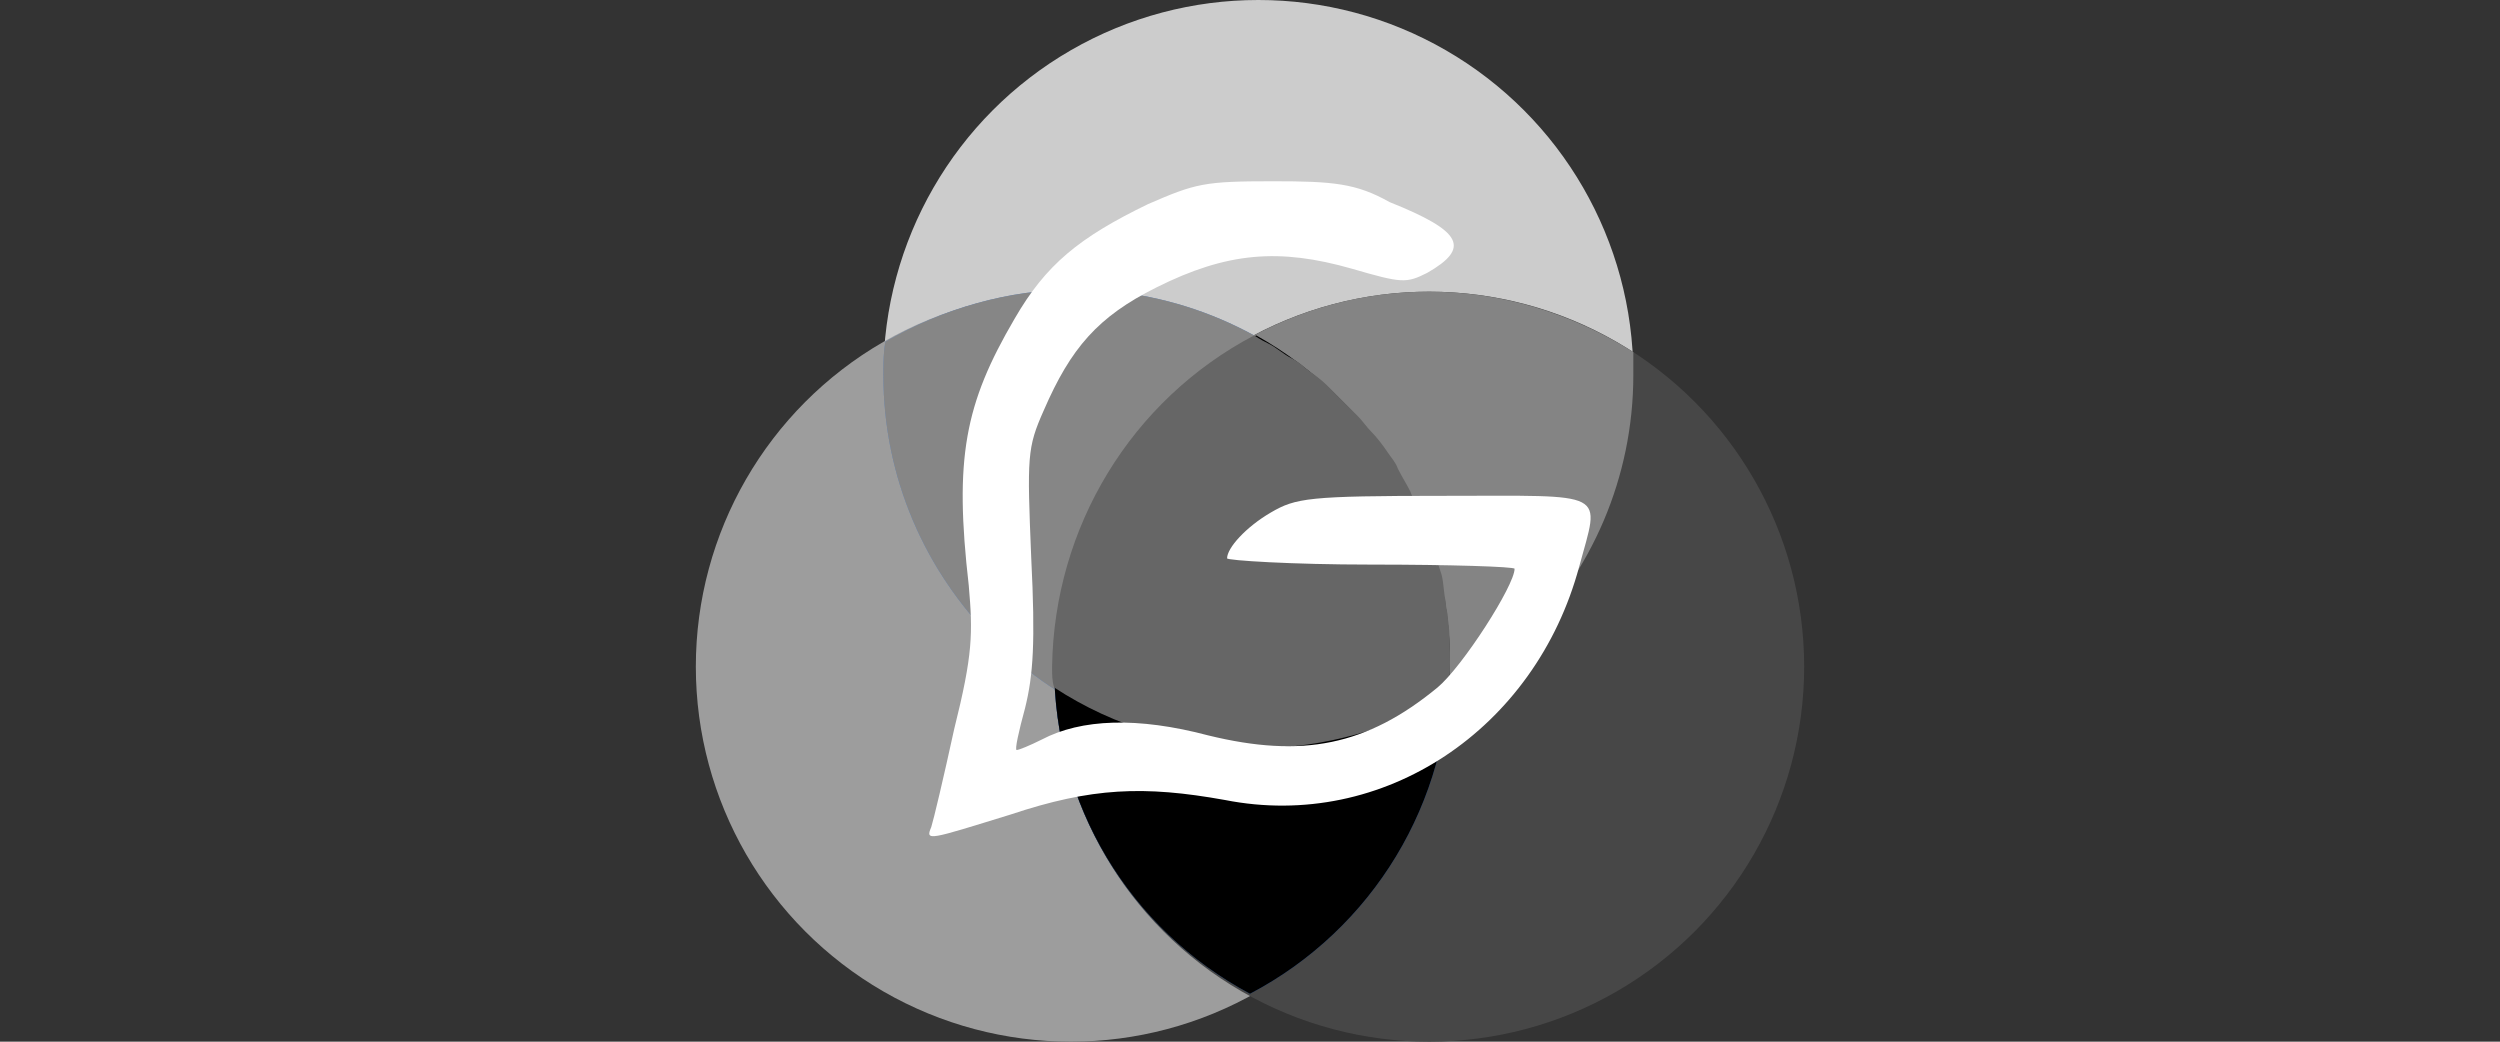
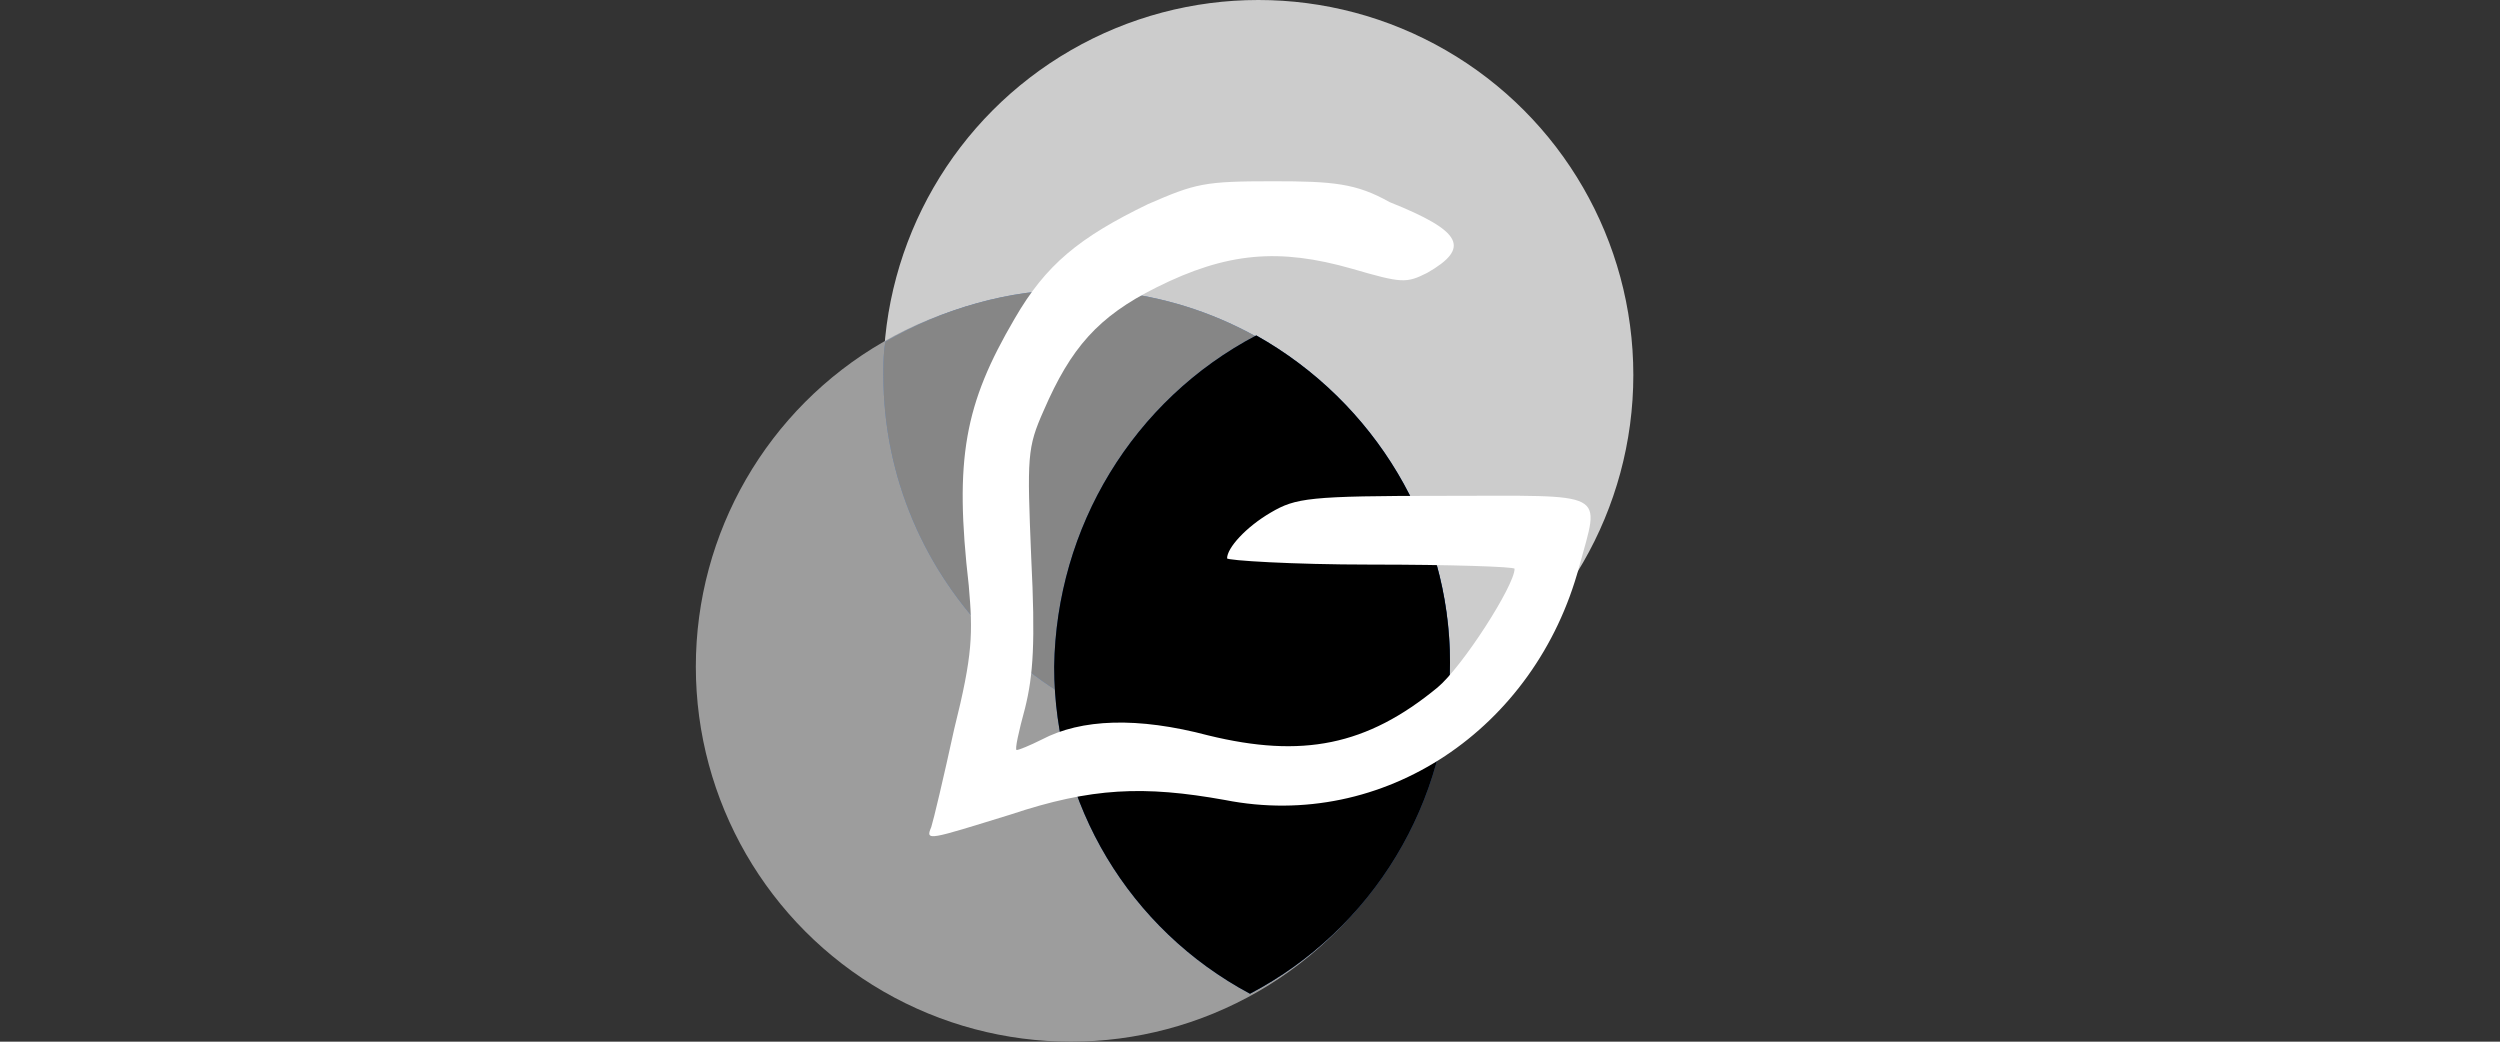
<svg xmlns="http://www.w3.org/2000/svg" version="1.2" baseProfile="tiny" id="Layer_1" x="0px" y="0px" viewBox="0 0 120 50" overflow="visible" xml:space="preserve">
  <rect x="0" y="0" width="120" height="50" fill="#333333" stroke="none" />
  <g>
    <circle id="path18035" fill="#CCCCCC" cx="60.4" cy="18" r="18" />
    <circle id="path18035-4-3" fill="#9D9D9D" cx="51.4" cy="32" r="18" />
-     <circle id="path18035-4-7" fill="#474747" cx="68.6" cy="32" r="18" />
    <path id="path18035-1" fill="#628CCA" d="M51.6,13.9c-3.2,0-6.3,0.9-9.1,2.5c-0.1,0.5-0.1,1.1-0.1,1.6c0,9.9,8.1,18,18,18   c3.2,0,6.3-0.9,9.1-2.5c0.1-0.5,0.1-1.1,0.1-1.6C69.6,22,61.5,13.9,51.6,13.9z" />
    <path id="path18035-1-4" fill="#868686" d="M51.6,13.9c-3.2,0-6.3,0.9-9.1,2.5c-0.1,0.5-0.1,1.1-0.1,1.6c0,9.9,8.1,18,18,18   c3.2,0,6.3-0.9,9.1-2.5c0.1-0.5,0.1-1.1,0.1-1.6C69.6,22,61.5,13.9,51.6,13.9z" />
    <path id="path18035-4-3-2-9" fill="#285CA9" d="M60.3,16.1c-5.9,3.1-9.6,9.2-9.7,15.9c0,6.6,3.6,12.6,9.4,15.7   c5.9-3.1,9.6-9.2,9.6-15.9C69.6,25.3,66,19.3,60.3,16.1z" />
-     <path id="path18035-6" fill="#848484" d="M68.6,14c-9.9,0-18,8.1-18,18c0,0,0,0,0,0c0,0.4,0,0.7,0.1,1.1C53.6,35,57,36,60.4,36   c9.9,0,18-8.1,18-18c0-0.4,0-0.7,0-1.1C75.4,15,72,14,68.6,14z" />
    <path id="path18035-4-3-2" d="M60.3,16.1c-5.9,3.1-9.6,9.2-9.7,15.9c0,6.6,3.6,12.6,9.4,15.7c5.9-3.1,9.6-9.2,9.6-15.9   C69.6,25.3,66,19.3,60.3,16.1z" />
-     <path id="path18035-1-4-0" fill="#666666" d="M60.2,16.1c-5.9,3.1-9.6,9.2-9.7,15.9c0,0.4,0,0.7,0.1,1c2.9,1.9,6.3,2.9,9.8,2.9   c3.2,0,6.3-0.9,9.1-2.5c0.1-0.5,0.1-1.1,0.1-1.6c0-0.7,0-1.4-0.1-2.1c0-0.3-0.1-0.5-0.1-0.8c-0.1-0.4-0.1-0.9-0.2-1.3   c-0.1-0.3-0.2-0.6-0.3-1c-0.1-0.4-0.2-0.7-0.3-1.1c-0.1-0.3-0.3-0.7-0.5-1c-0.1-0.3-0.3-0.6-0.4-0.9c-0.2-0.4-0.4-0.7-0.6-1.1   c-0.1-0.3-0.3-0.5-0.5-0.8c-0.2-0.3-0.5-0.7-0.8-1c-0.2-0.2-0.4-0.5-0.6-0.7c-0.3-0.3-0.6-0.6-0.9-0.9c-0.2-0.2-0.4-0.4-0.6-0.6   c-0.3-0.3-0.6-0.5-1-0.8c-0.2-0.2-0.5-0.4-0.7-0.5c-0.4-0.2-0.7-0.5-1.1-0.7C60.7,16.4,60.5,16.3,60.2,16.1z" />
    <path id="rect16645" fill="#FFFFFF" d="M61.1,8.7c-3.3,0-3.7,0.1-6,1.1c-3.3,1.6-4.9,2.9-6.4,5.5c-2.4,4.1-2.9,6.7-2.2,12.8   c0.2,2.3,0.2,3.3-0.7,6.9c-0.5,2.3-1,4.4-1.1,4.7c-0.3,0.7-0.1,0.6,3.8-0.6c3.9-1.3,6.4-1.4,10.3-0.7c7.6,1.5,14.9-3.4,17-11.2   c1-3.7,1.5-3.4-6.5-3.4c-6.5,0-7.1,0.1-8.3,0.8c-1.2,0.7-2.1,1.7-2.1,2.2c0,0.1,3.1,0.3,6.9,0.3s6.9,0.1,6.9,0.2   c0,0.8-2.5,4.7-3.7,5.7c-3.4,2.8-6.5,3.4-11,2.3c-3.4-0.9-6.1-0.8-8,0.2c-0.6,0.3-1.1,0.5-1.2,0.5c-0.1,0,0.1-0.9,0.4-2   c0.4-1.6,0.5-3.2,0.3-7.2c-0.2-4.9-0.2-5.3,0.6-7.1c1.3-3,2.6-4.5,5.4-5.9c3.4-1.7,5.9-1.9,9.4-0.9c2.4,0.7,2.6,0.7,3.6,0.2   c2.1-1.2,1.7-2-1.8-3.4C65.1,8.8,64,8.7,61.1,8.7z M43.8,13.1L43.8,13.1C43.8,13.2,43.8,13.2,43.8,13.1L43.8,13.1z" />
  </g>
</svg>